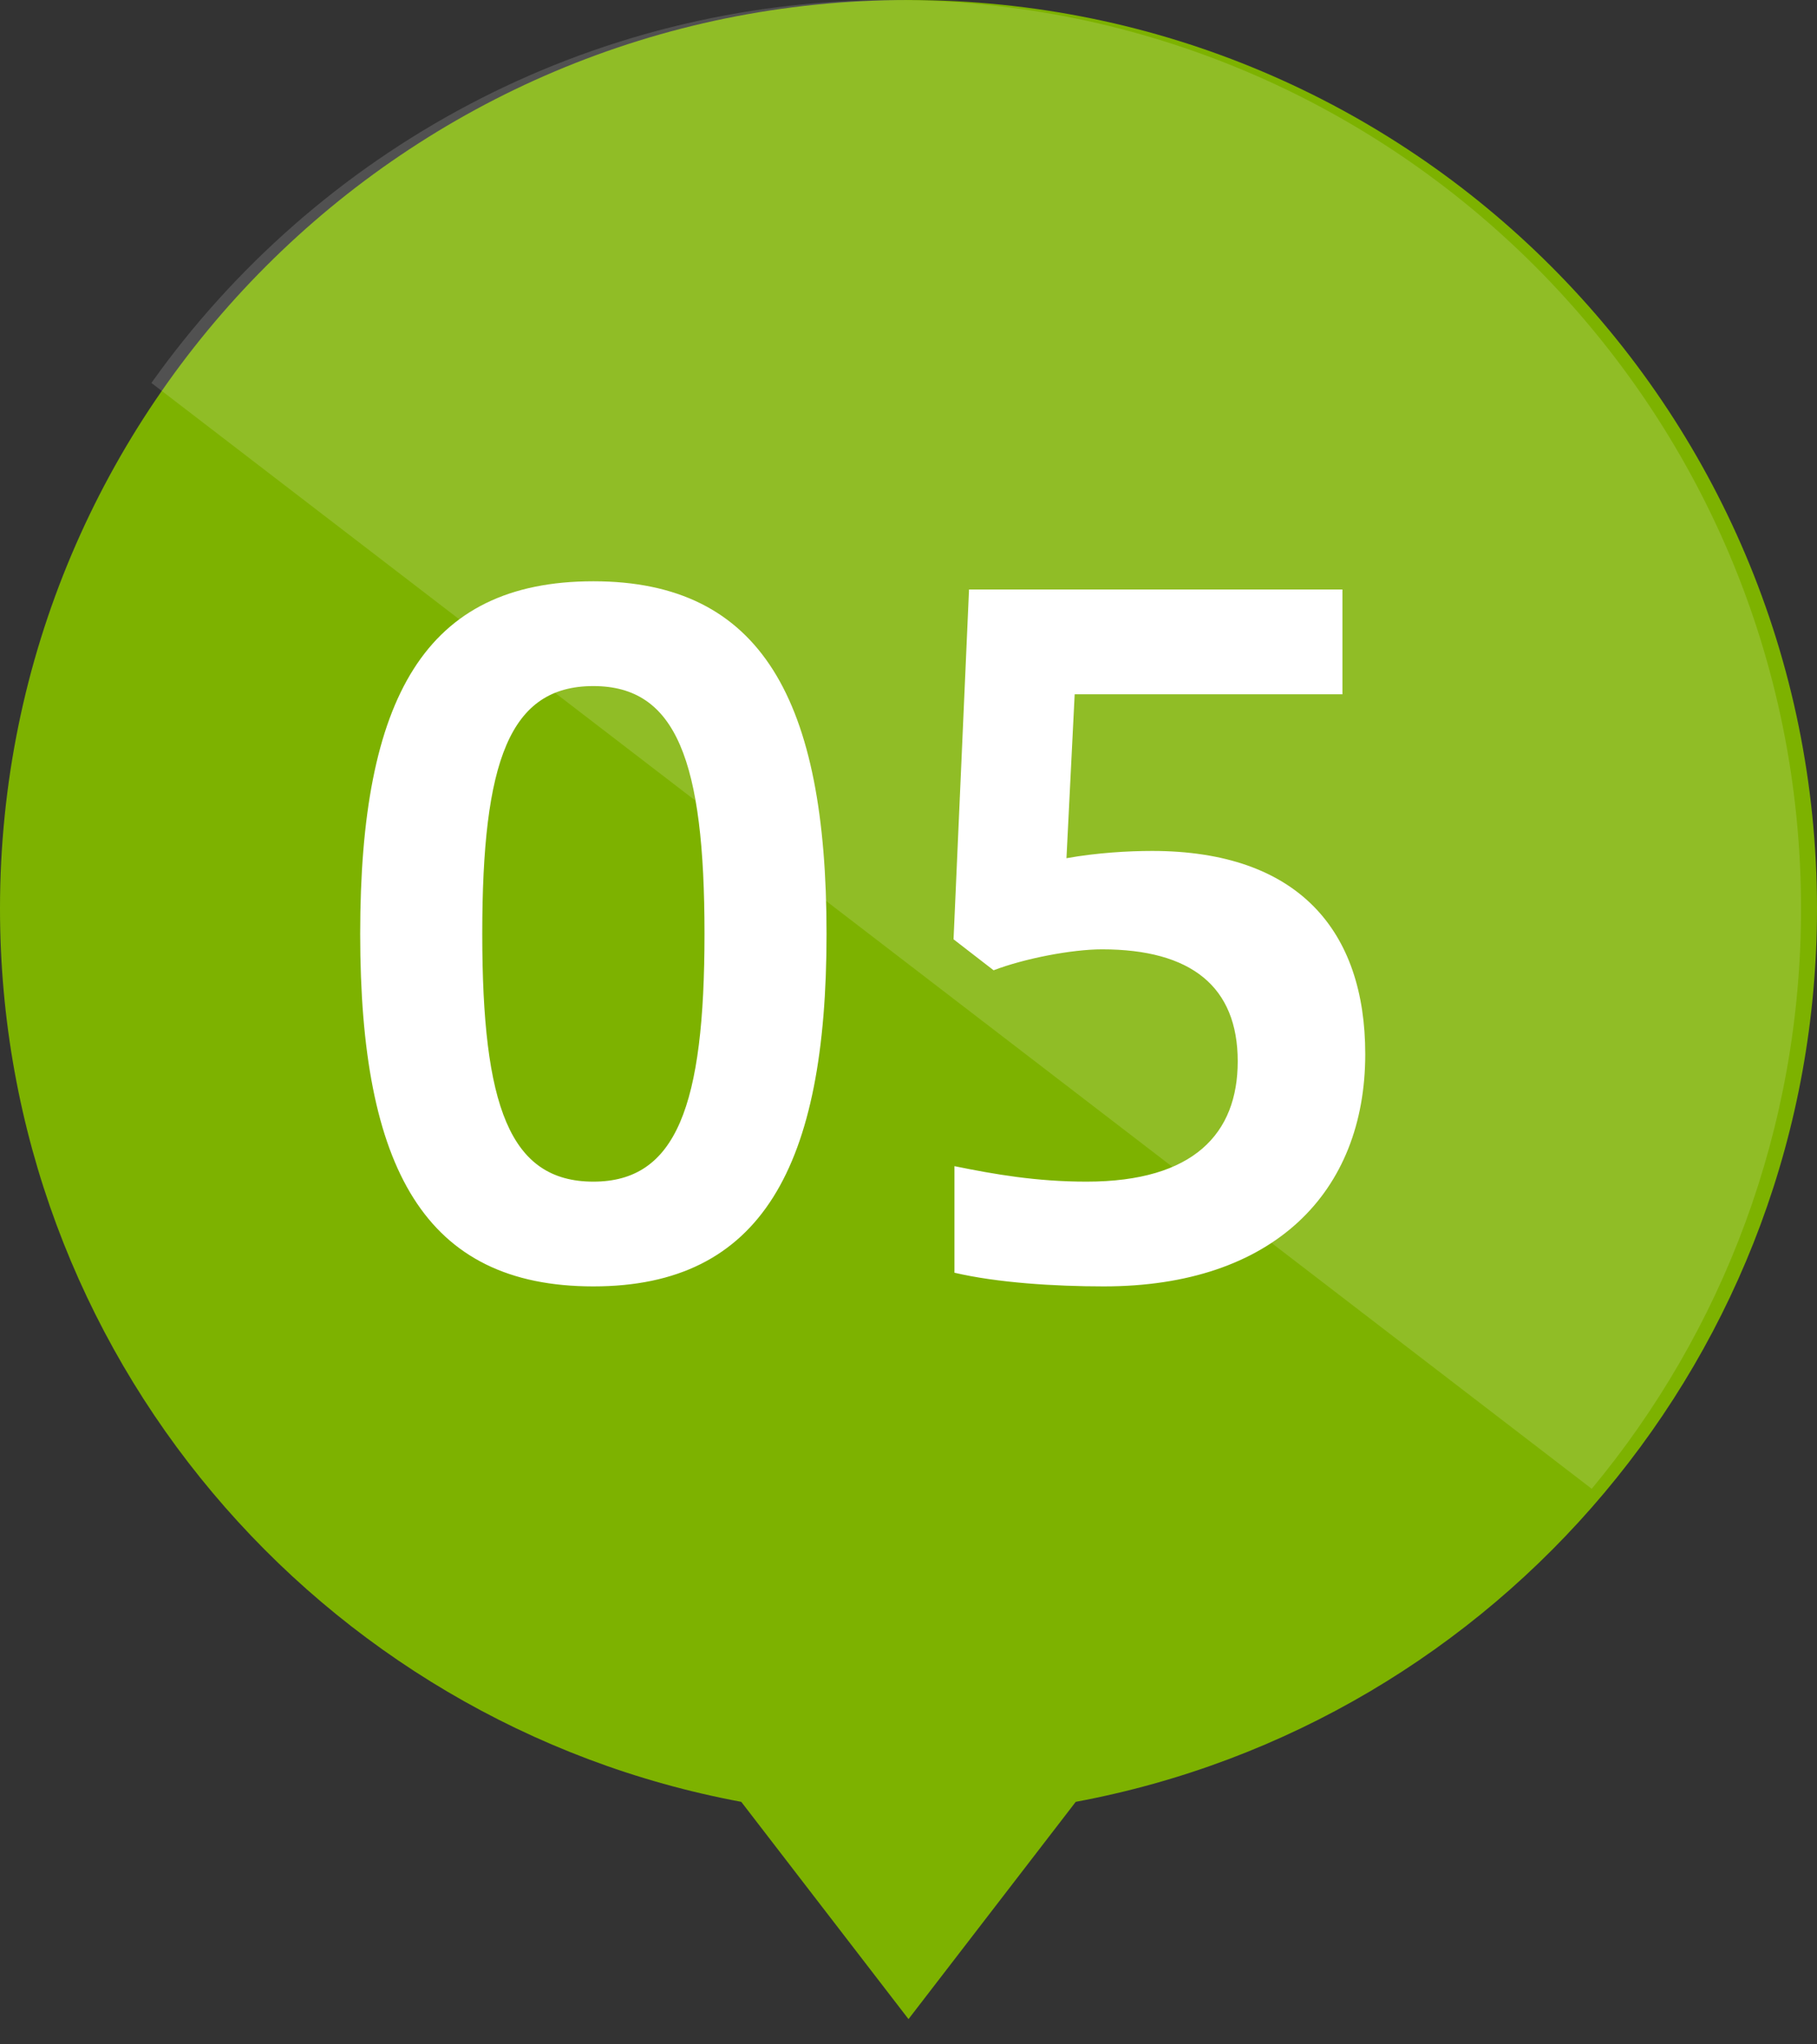
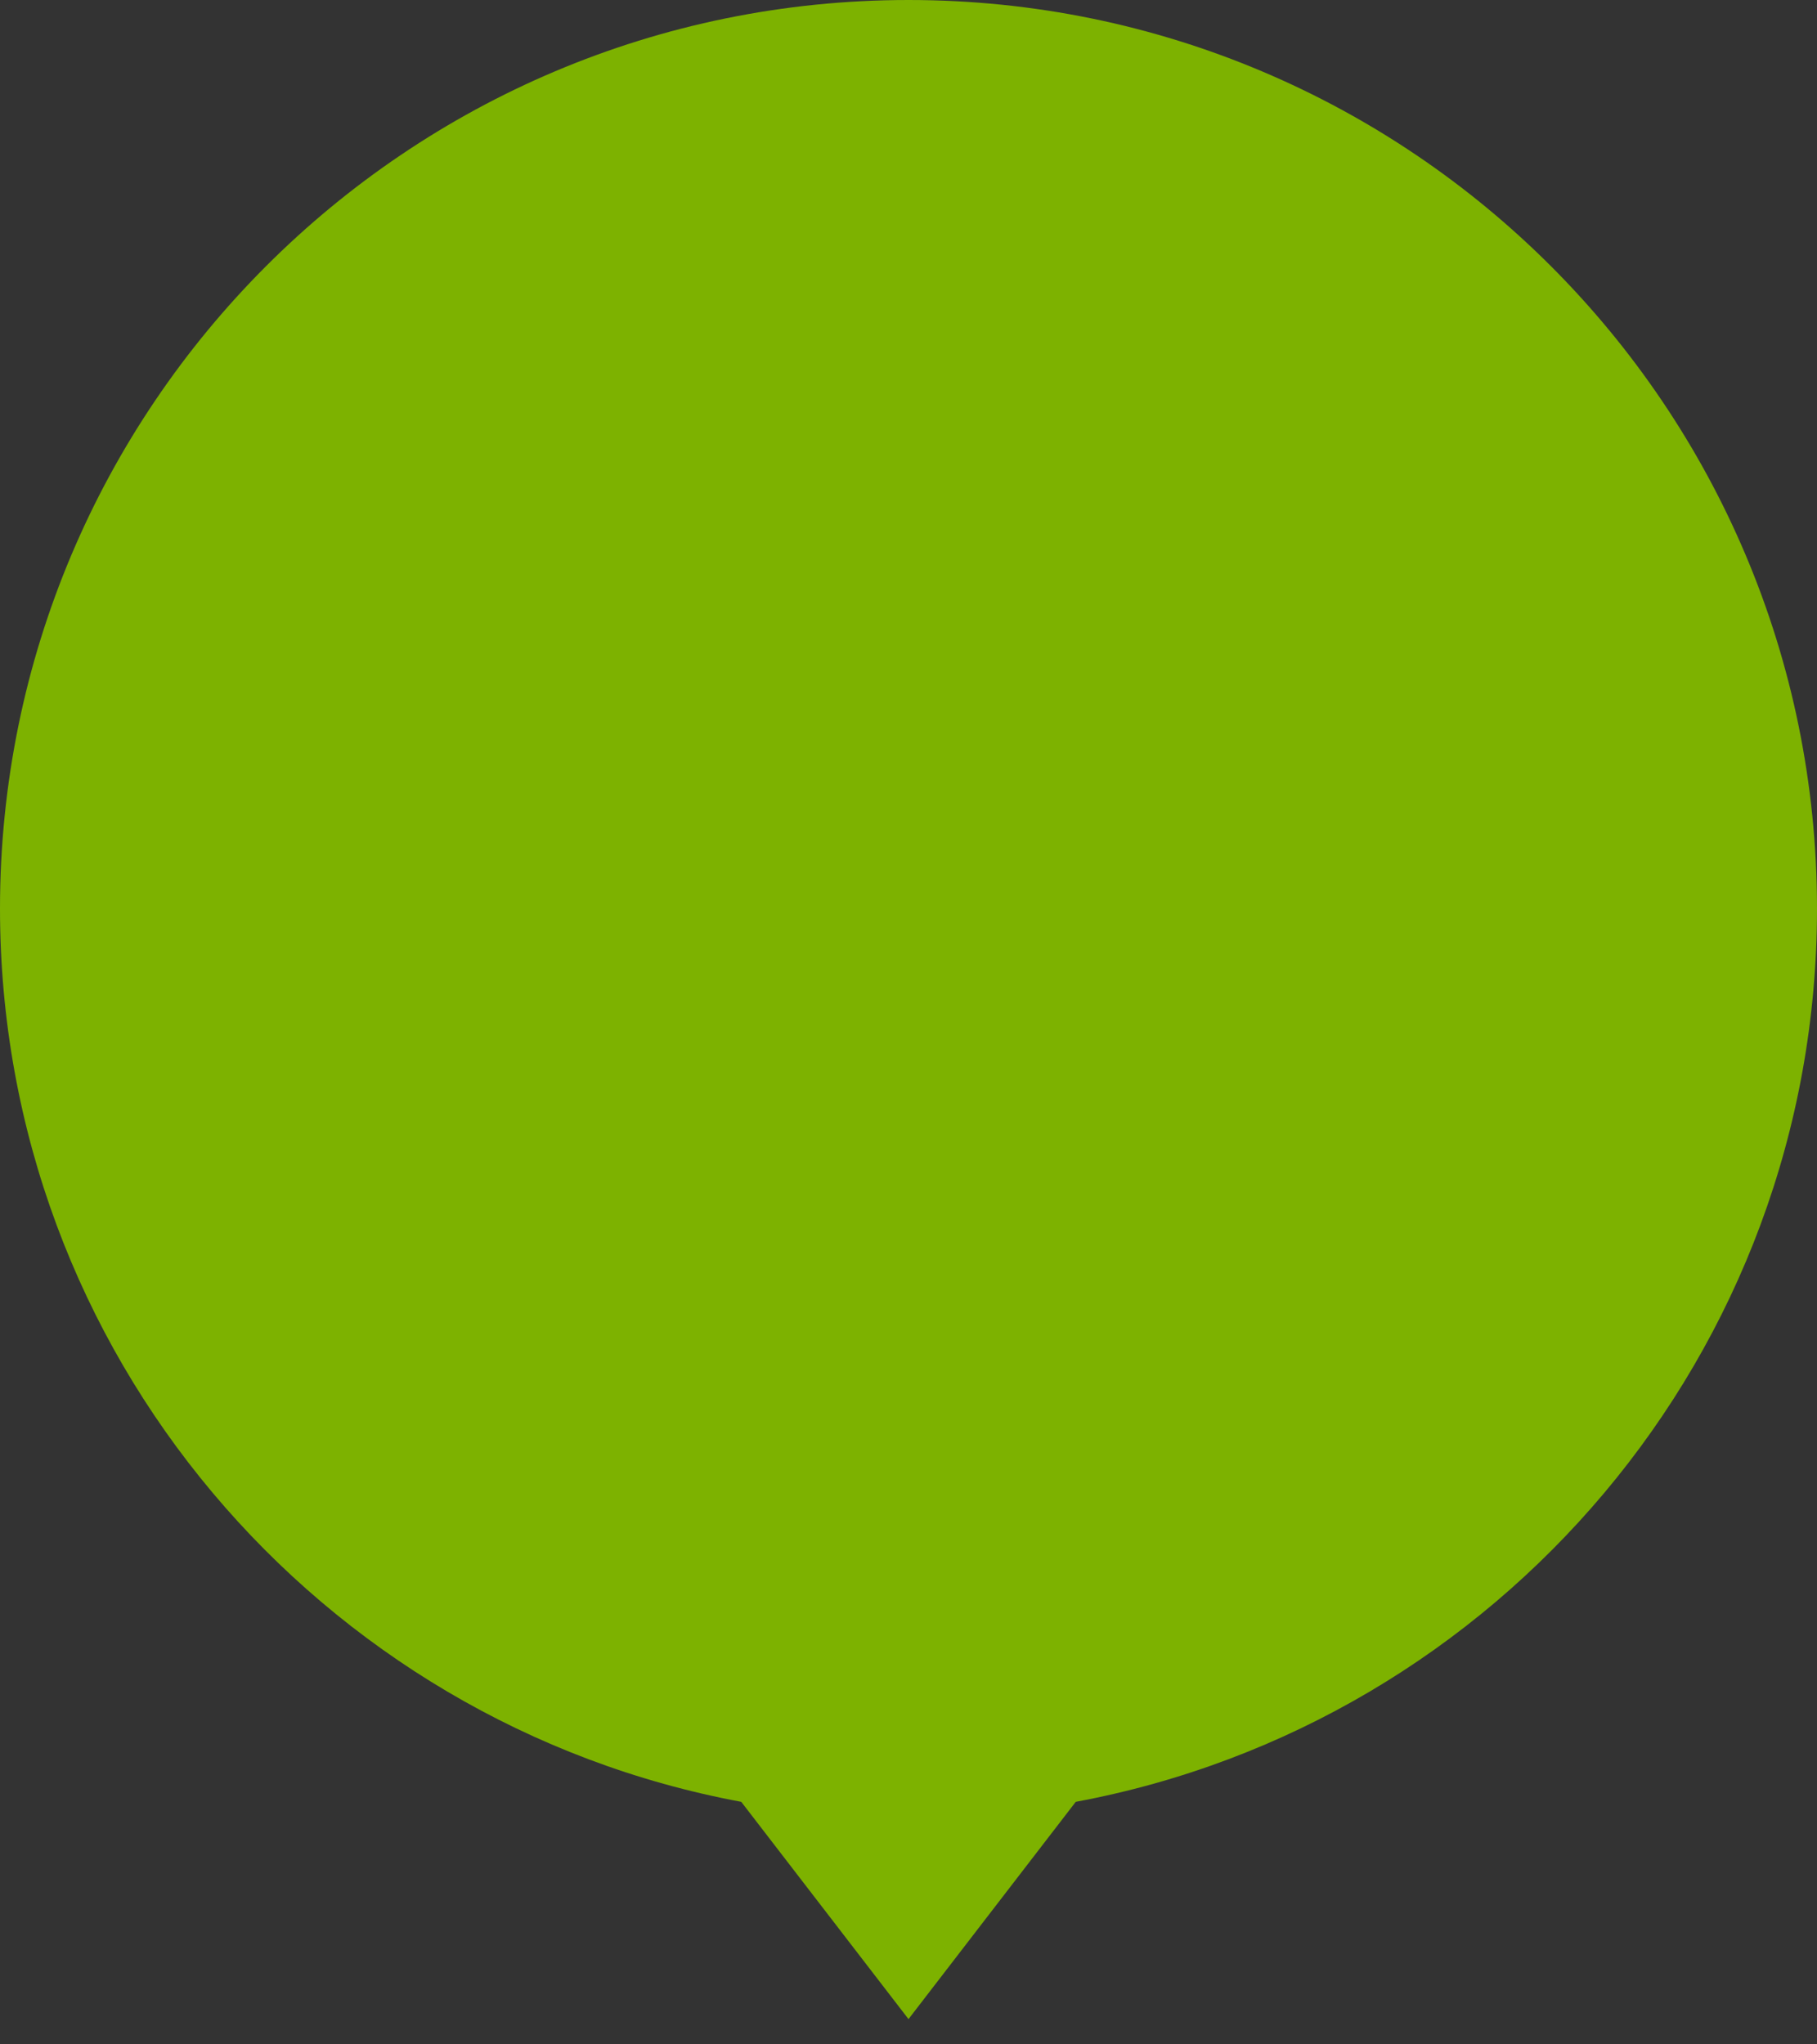
<svg xmlns="http://www.w3.org/2000/svg" width="48" height="54" viewBox="0 0 48 54" fill="none">
  <rect x="0" y="0" width="48" height="54" fill="#333333" stroke="none" />
  <path fill-rule="evenodd" clip-rule="evenodd" d="M28.418 47.594C39.562 45.52 48 35.746 48 24C48 10.745 37.255 0 24 0C10.745 0 0 10.745 0 24C0 35.746 8.438 45.52 19.582 47.594L24 53.333L28.418 47.594Z" fill="#7DB200" />
-   <path opacity="0.15" fill-rule="evenodd" clip-rule="evenodd" d="M42.049 39.325L4 10.115C8.349 3.994 15.497 0 23.578 0C36.833 0 47.578 10.745 47.578 24C47.578 29.826 45.502 35.168 42.049 39.325Z" fill="white" />
-   <path d="M15.675 33.979C11.224 33.979 9.515 30.875 9.515 24.667C9.515 18.434 11.224 15.354 15.675 15.354C20.127 15.354 21.835 18.507 21.835 24.667C21.835 30.803 20.127 33.979 15.675 33.979ZM15.675 31.212C17.865 31.212 18.611 29.215 18.611 24.667C18.611 20.095 17.865 18.122 15.675 18.122C13.462 18.122 12.74 20.095 12.74 24.667C12.74 29.215 13.462 31.212 15.675 31.212ZM25.214 33.618V30.803C26.273 31.019 27.379 31.212 28.703 31.212C31.542 31.212 32.697 29.936 32.697 28.035C32.697 26.062 31.47 25.076 29.112 25.076C28.318 25.076 27.067 25.316 26.248 25.629L25.19 24.811L25.599 15.571H35.464V18.338H28.39L28.173 22.669C28.968 22.525 29.81 22.477 30.435 22.477C34.309 22.477 36.066 24.595 36.066 27.843C36.066 31.5 33.636 33.979 29.16 33.979C27.861 33.979 26.345 33.883 25.214 33.618Z" fill="white" />
</svg>